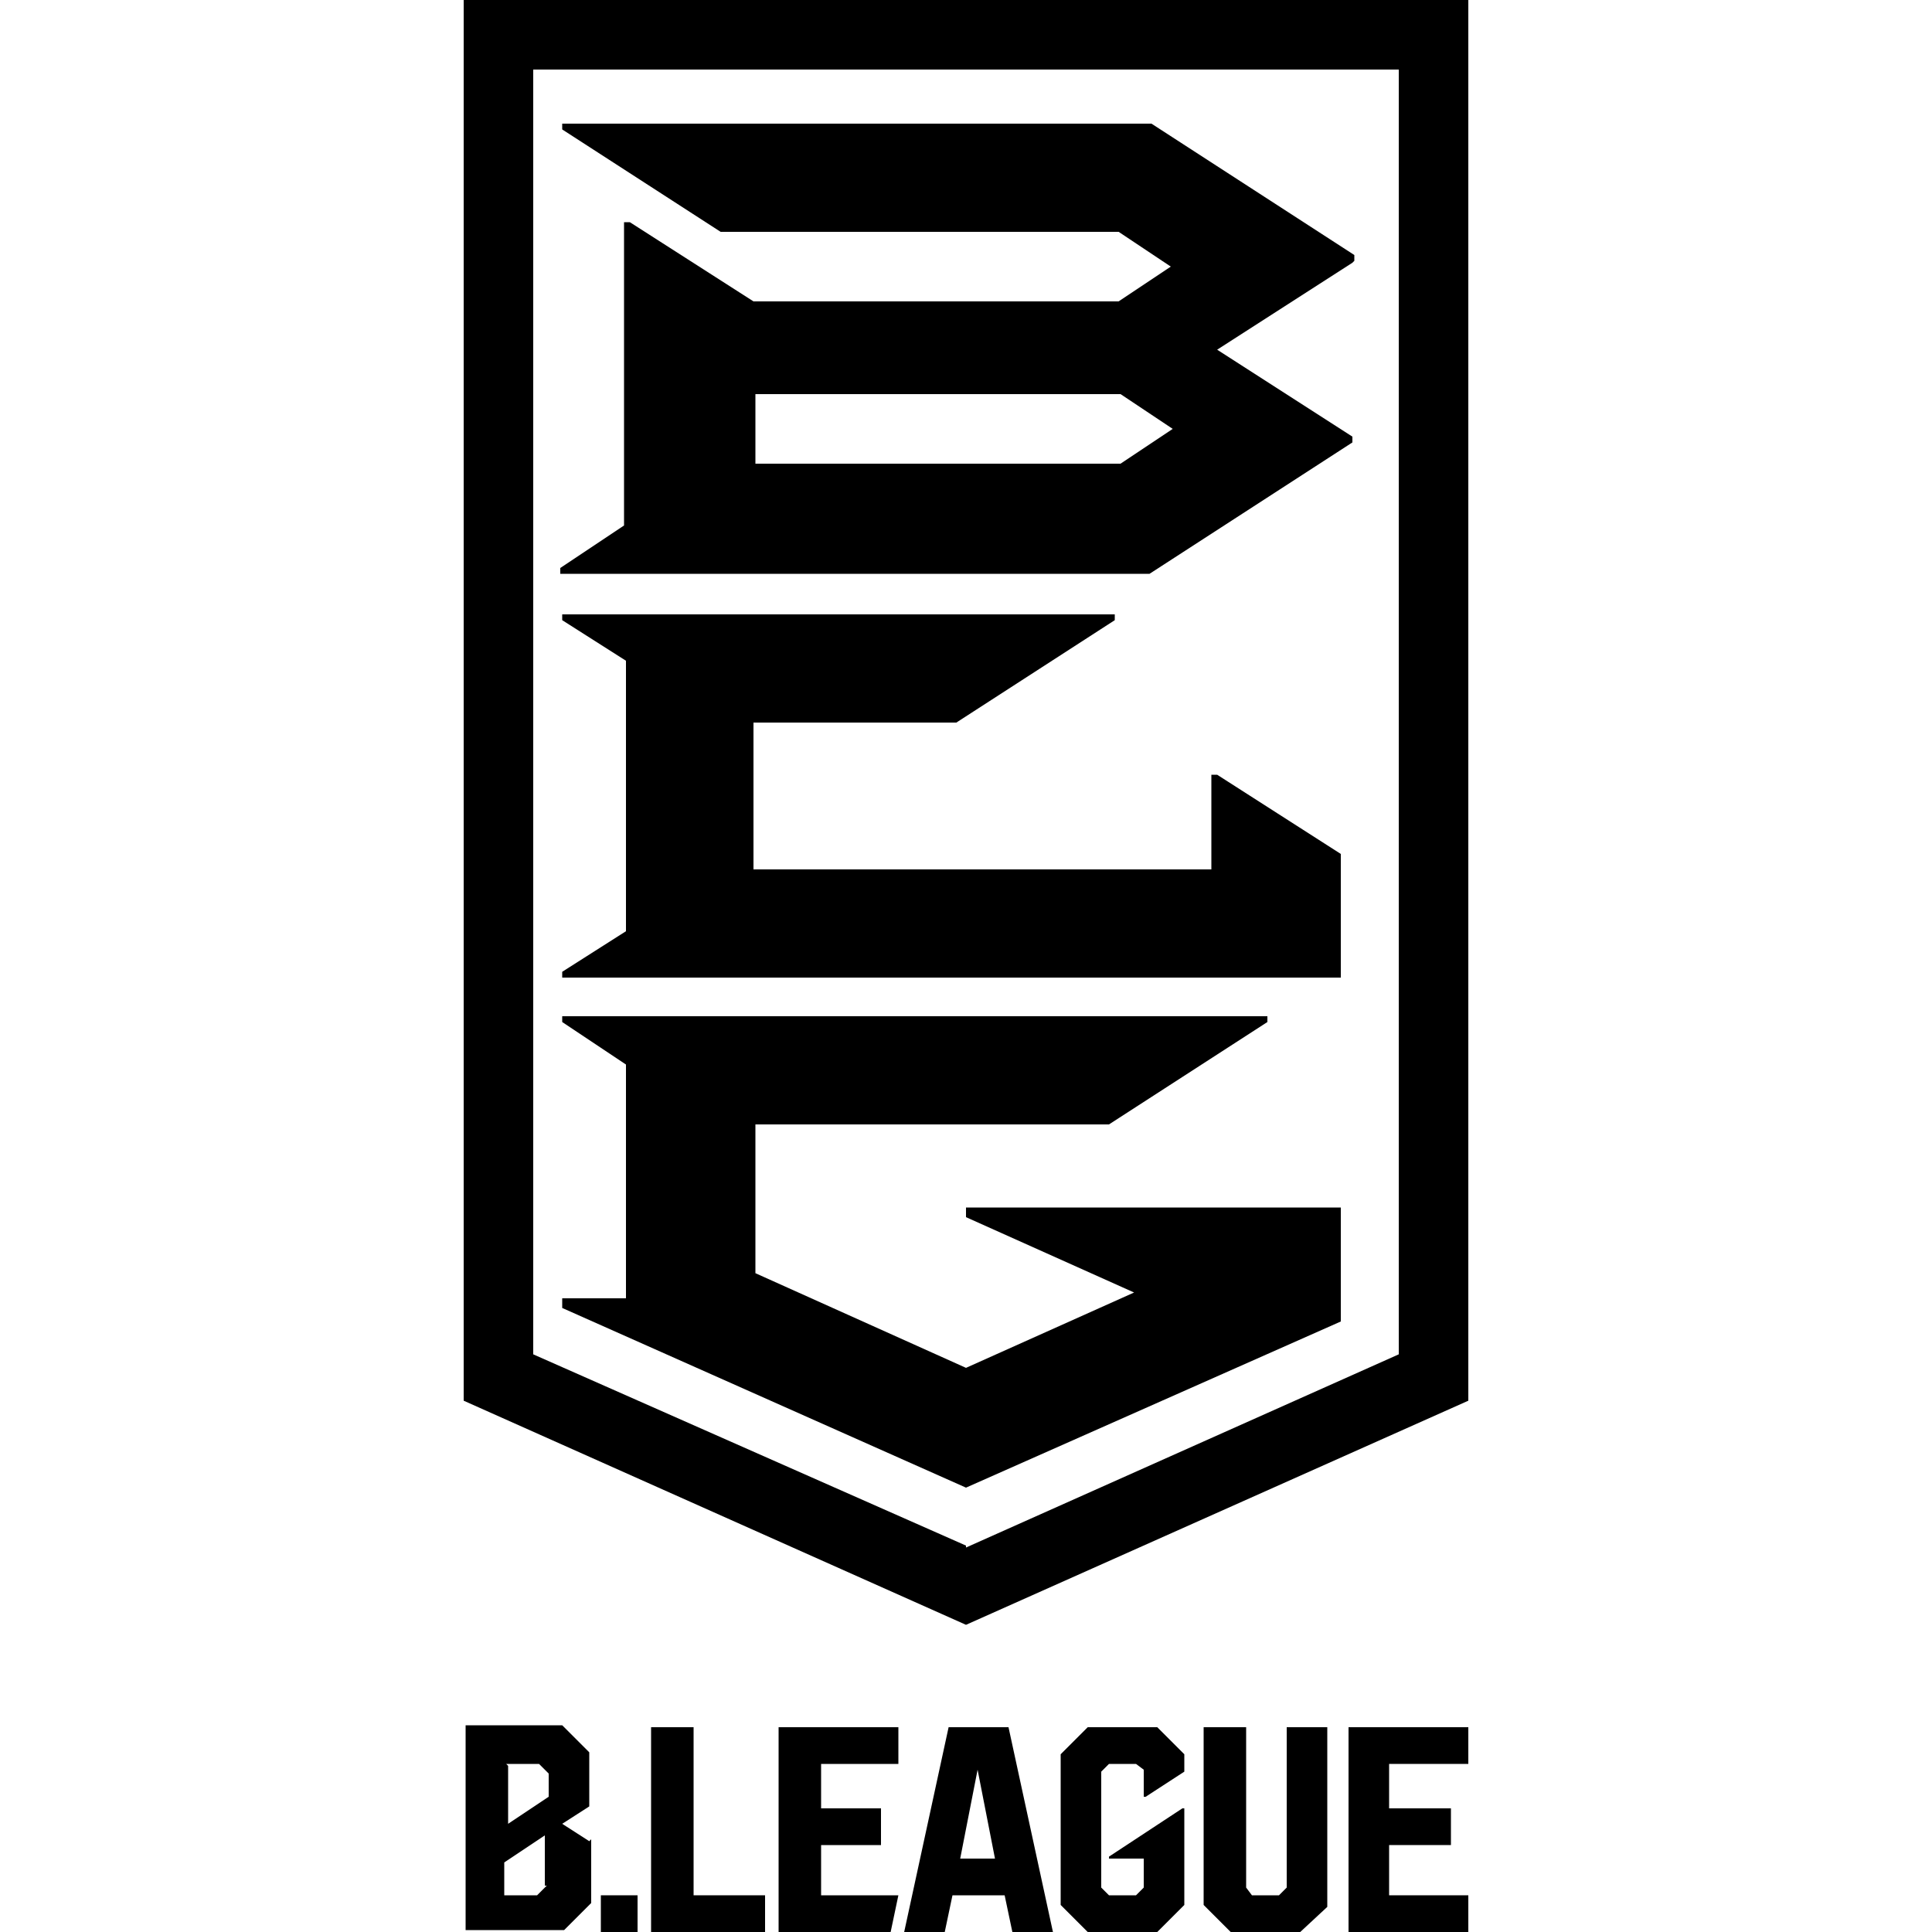
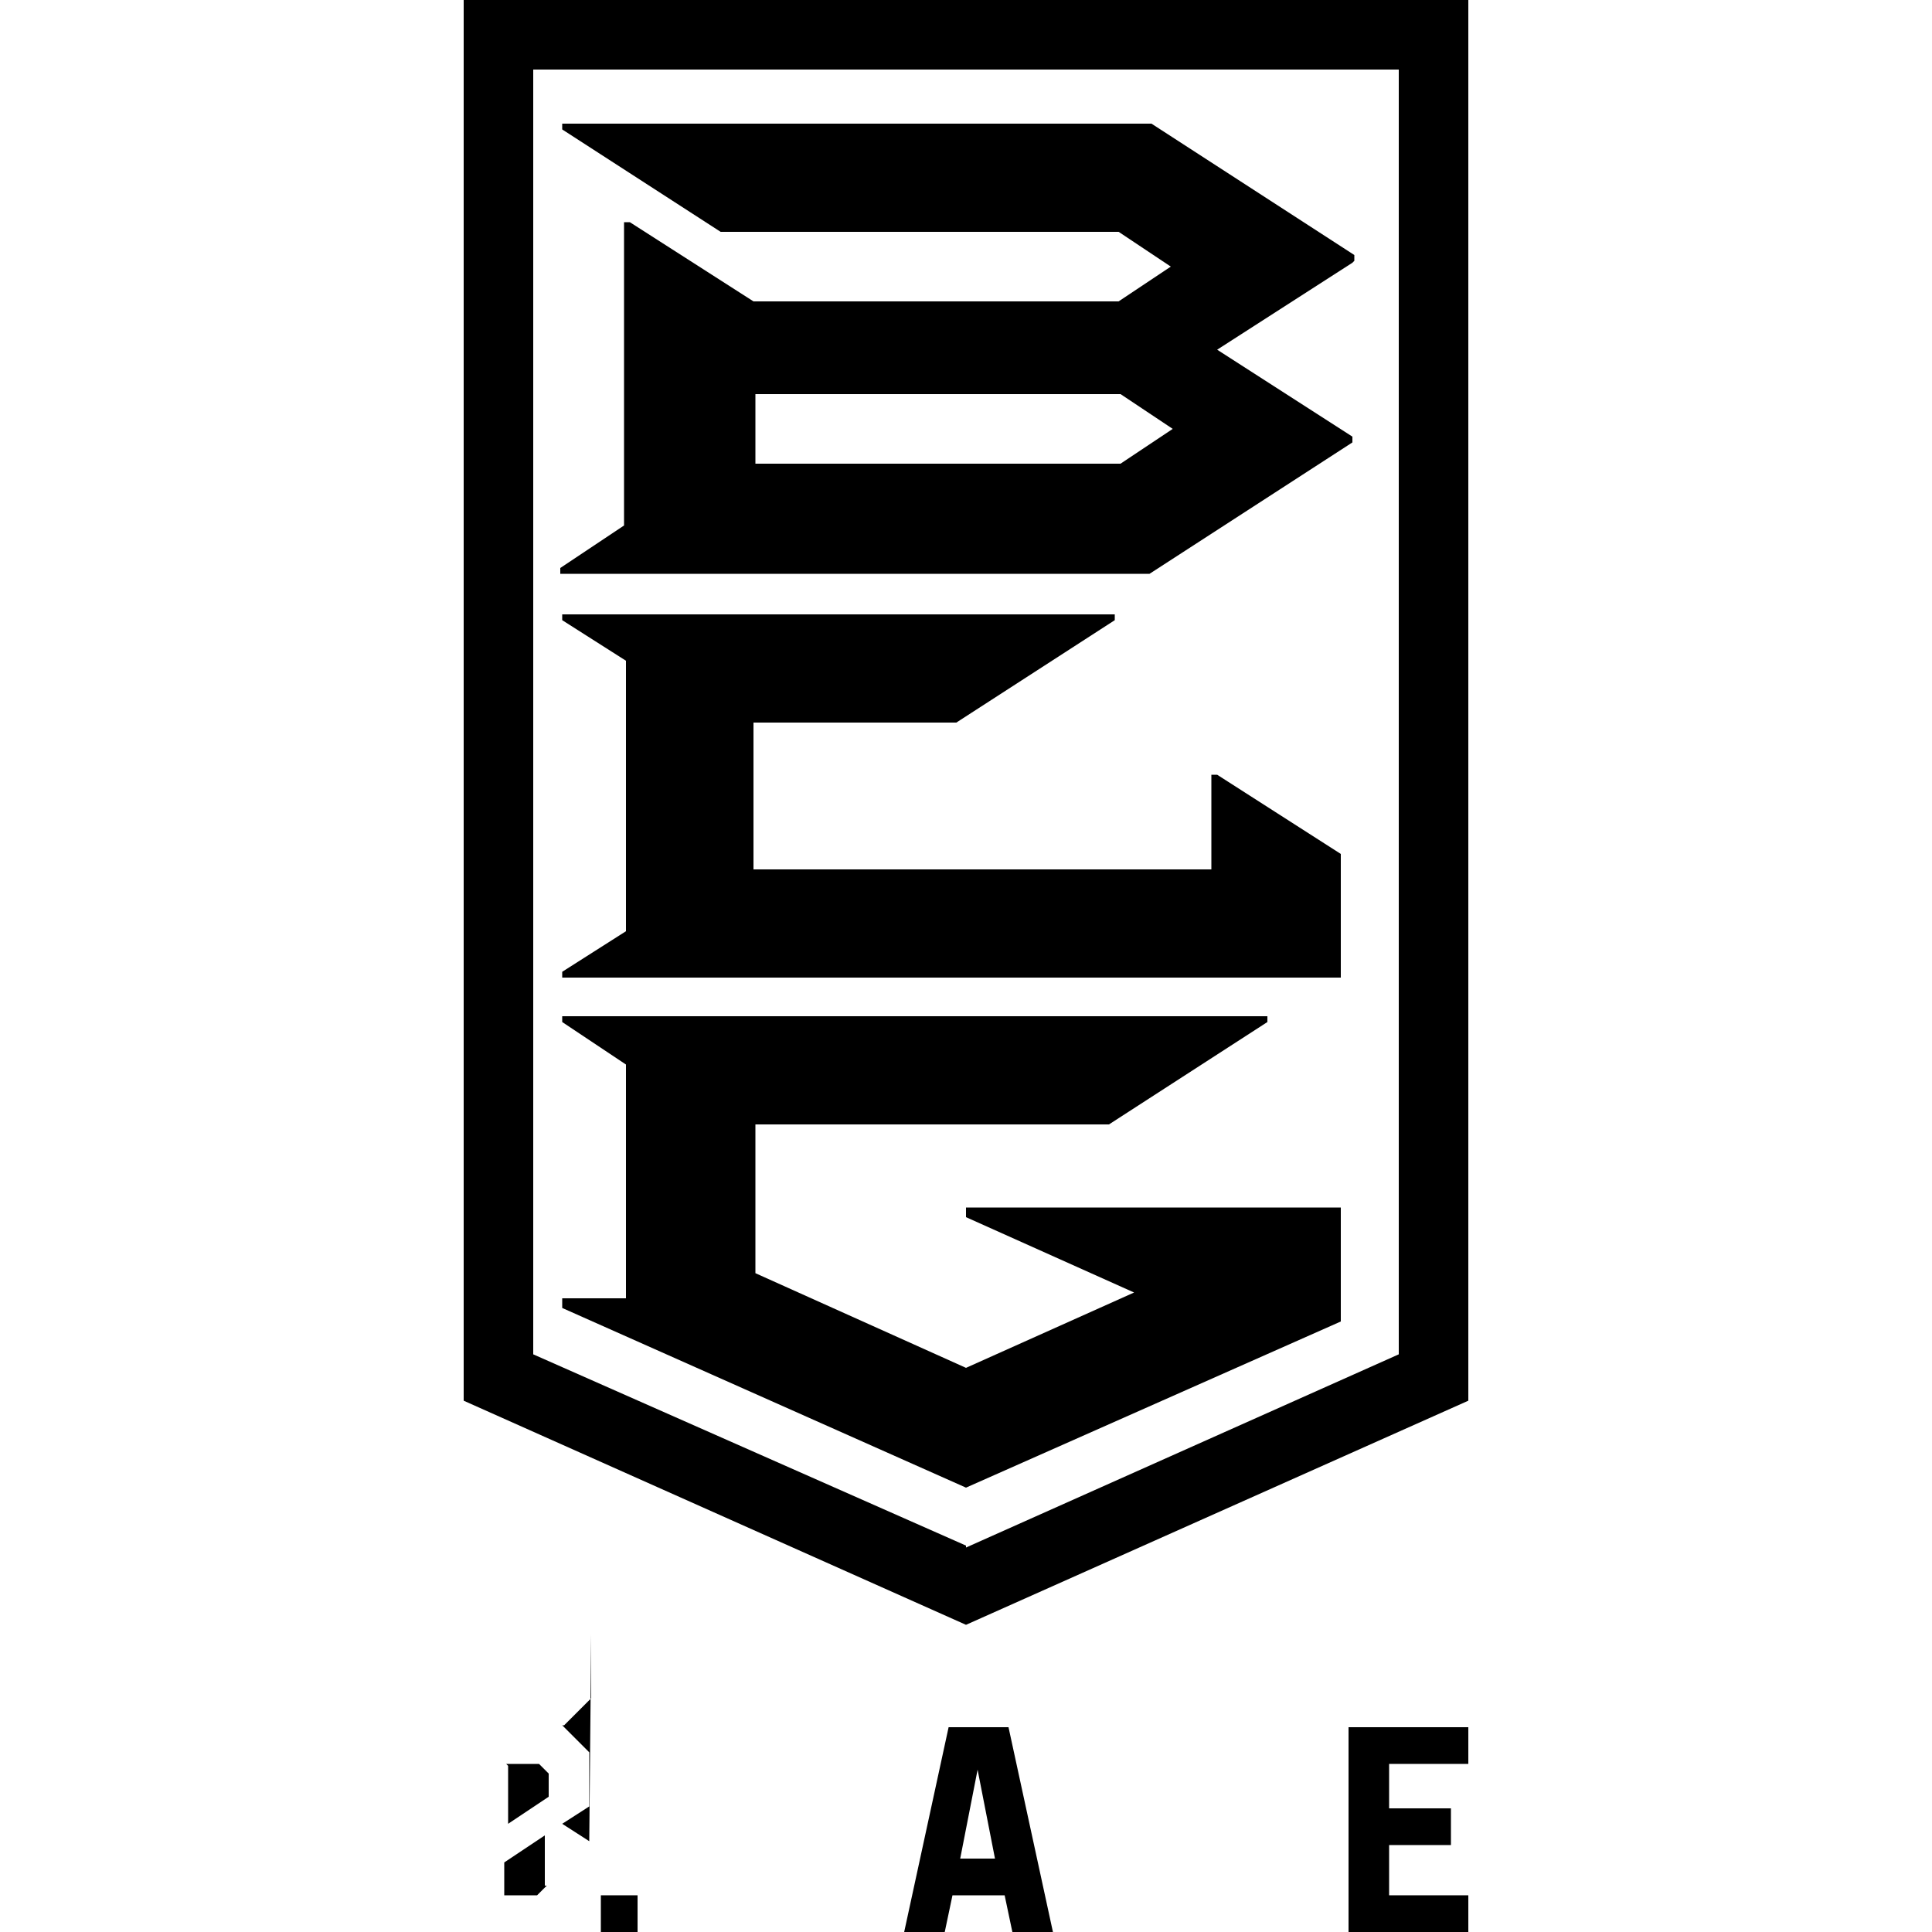
<svg xmlns="http://www.w3.org/2000/svg" width="100" height="100" version="1.1" viewBox="0 0 100 100">
  <g>
    <g id="_レイヤー_1" data-name="レイヤー_1">
      <g>
-         <polygon points="35.9 89.4 33.7 89.4 33.7 100 39.6 100 39.6 98.1 35.9 98.1 35.9 89.4" />
-         <polygon points="40.3 100 46.1 100 46.5 98.1 42.5 98.1 42.5 95.5 45.6 95.5 45.6 93.6 42.5 93.6 42.5 91.3 46.5 91.3 46.5 89.4 40.3 89.4 40.3 100" />
        <path d="M49.1,89.4l-2.3,10.6h2.1l.4-1.9h2.7l.4,1.9h2.1l-2.3-10.6h-3ZM49.7,96.2l.9-4.6h0l.9,4.6h-1.9Z" />
        <rect x="31.1" y="98.1" width="1.9" height="1.9" />
-         <polygon points="66.6 97.7 66.2 98.1 64.8 98.1 64.5 97.7 64.5 89.4 62.3 89.4 62.3 98.6 63.7 100 67.3 100 68.7 98.7 68.7 89.4 66.6 89.4 66.6 97.7" />
        <polygon points="76 91.3 76 89.4 69.8 89.4 69.8 100 76 100 76 98.1 71.9 98.1 71.9 95.5 75.1 95.5 75.1 93.6 71.9 93.6 71.9 91.3 76 91.3" />
-         <polygon points="59.3 93 61.3 91.7 61.3 90.8 59.9 89.4 56.3 89.4 54.9 90.8 54.9 98.6 56.3 100 59.9 100 61.3 98.6 61.3 93.6 61.2 93.6 57.4 96.1 57.4 96.2 59.2 96.2 59.2 97.7 58.8 98.1 57.4 98.1 57 97.7 57 91.7 57.4 91.3 58.8 91.3 59.2 91.6 59.2 93 59.3 93" />
        <path d="M24,0v72.5l26,11.6,26-11.6V0H24ZM50,80l-22.4-9.9V3.6h44.8v66.5l-22.4,10ZM69.4,50.6H29.1v-.3l3.3-2.1v-14l-3.3-2.1v-.3h28.6v.3l-8.2,5.3h-10.5v7.6h23.7v-4.9h.3l6.4,4.1v6.4h0ZM70.1,13.5v-.3l-10.5-6.8h-30.5v.3l8.2,5.3h20.6l2.7,1.8-2.7,1.8h-18.9l-6.4-4.1h-.3v15.7l-3.3,2.2v.3h30.5l10.5-6.8v-.3l-7-4.5,7-4.5ZM58,24h-18.9v-3.6h18.9l2.7,1.8-2.7,1.8ZM69.4,62.7v5.7l-19.4,8.6-20.9-9.3v-.5h3.3v-12.1l-3.3-2.2v-.3h36.5v.3l-8.2,5.3h-18.3v7.7l10.9,4.9,8.7-3.9-8.7-3.9v-.5h19.4Z" />
-         <path d="M30.5,95.3l-1.4-.9,1.4-.9v-2.8l-1.4-1.4h-5v10.6h5.1l1.4-1.4s0-3.3,0-3.3ZM26.2,91.3h1.7l.5.5v1.2l-2.1,1.4v-3h0ZM28.3,97.6l-.5.5h-1.7v-1.7l2.1-1.4v2.6h0Z" />
+         <path d="M30.5,95.3l-1.4-.9,1.4-.9v-2.8l-1.4-1.4h-5h5.1l1.4-1.4s0-3.3,0-3.3ZM26.2,91.3h1.7l.5.5v1.2l-2.1,1.4v-3h0ZM28.3,97.6l-.5.5h-1.7v-1.7l2.1-1.4v2.6h0Z" />
      </g>
    </g>
  </g>
</svg>